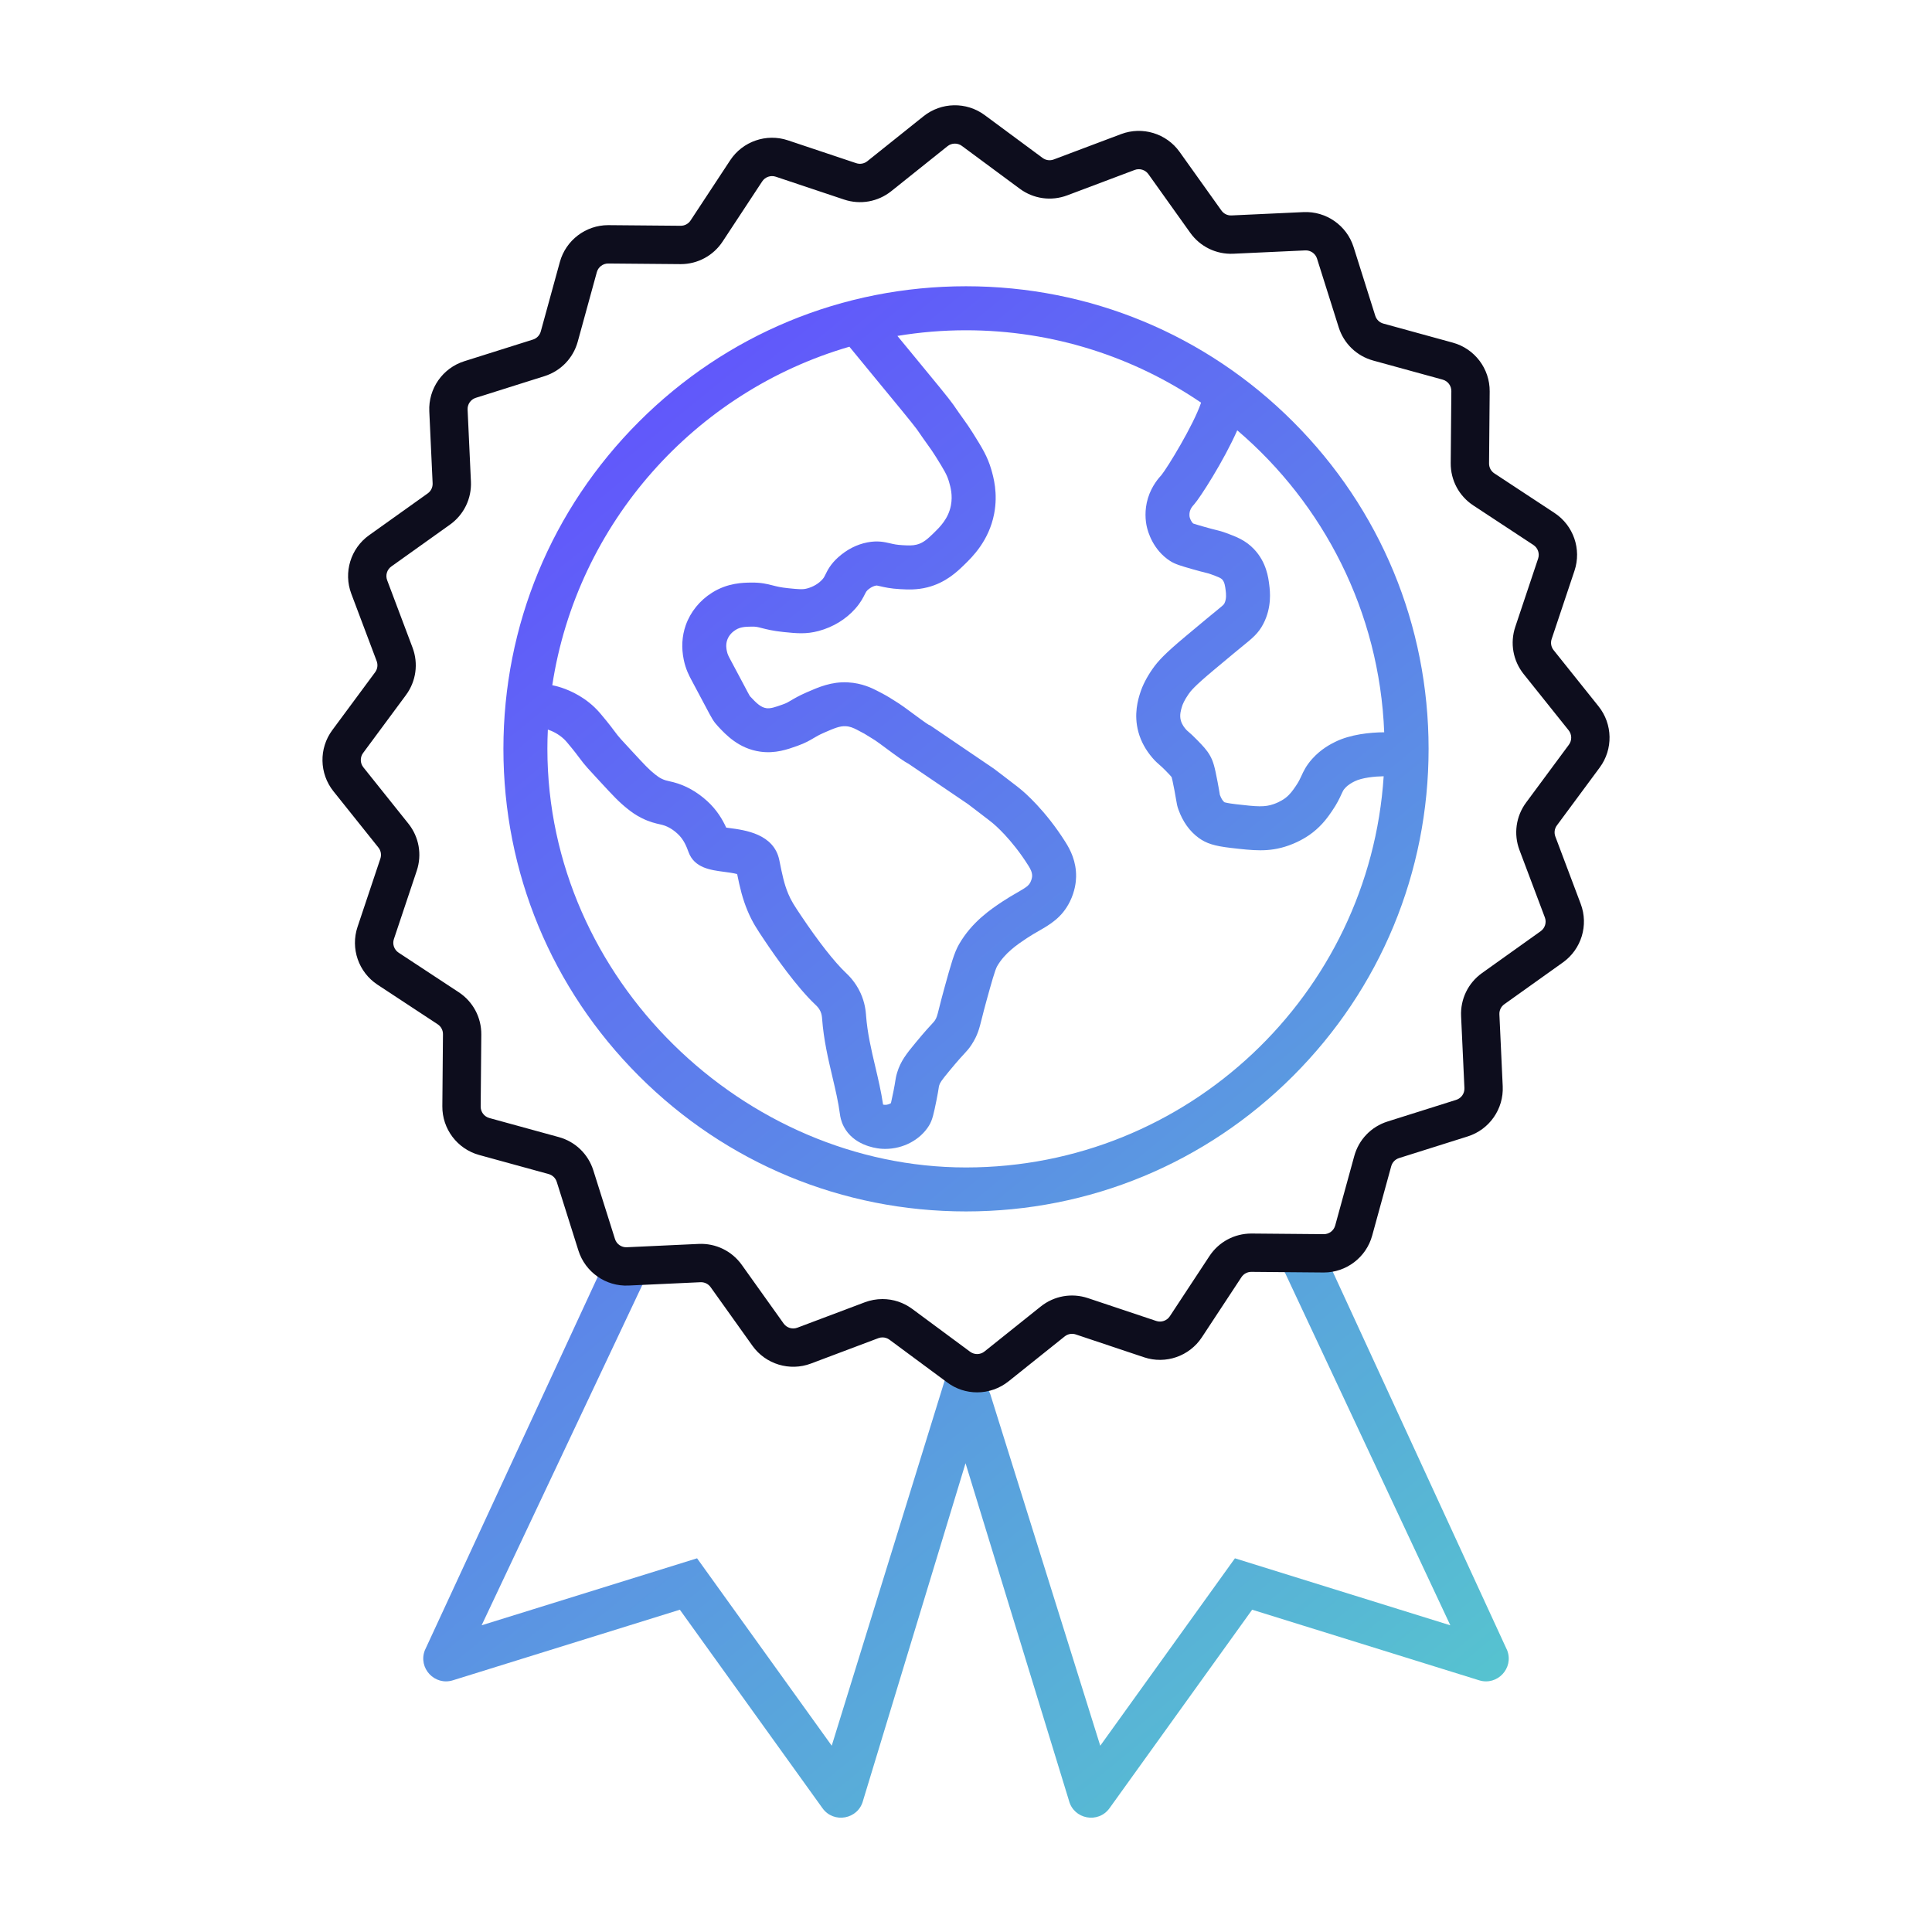
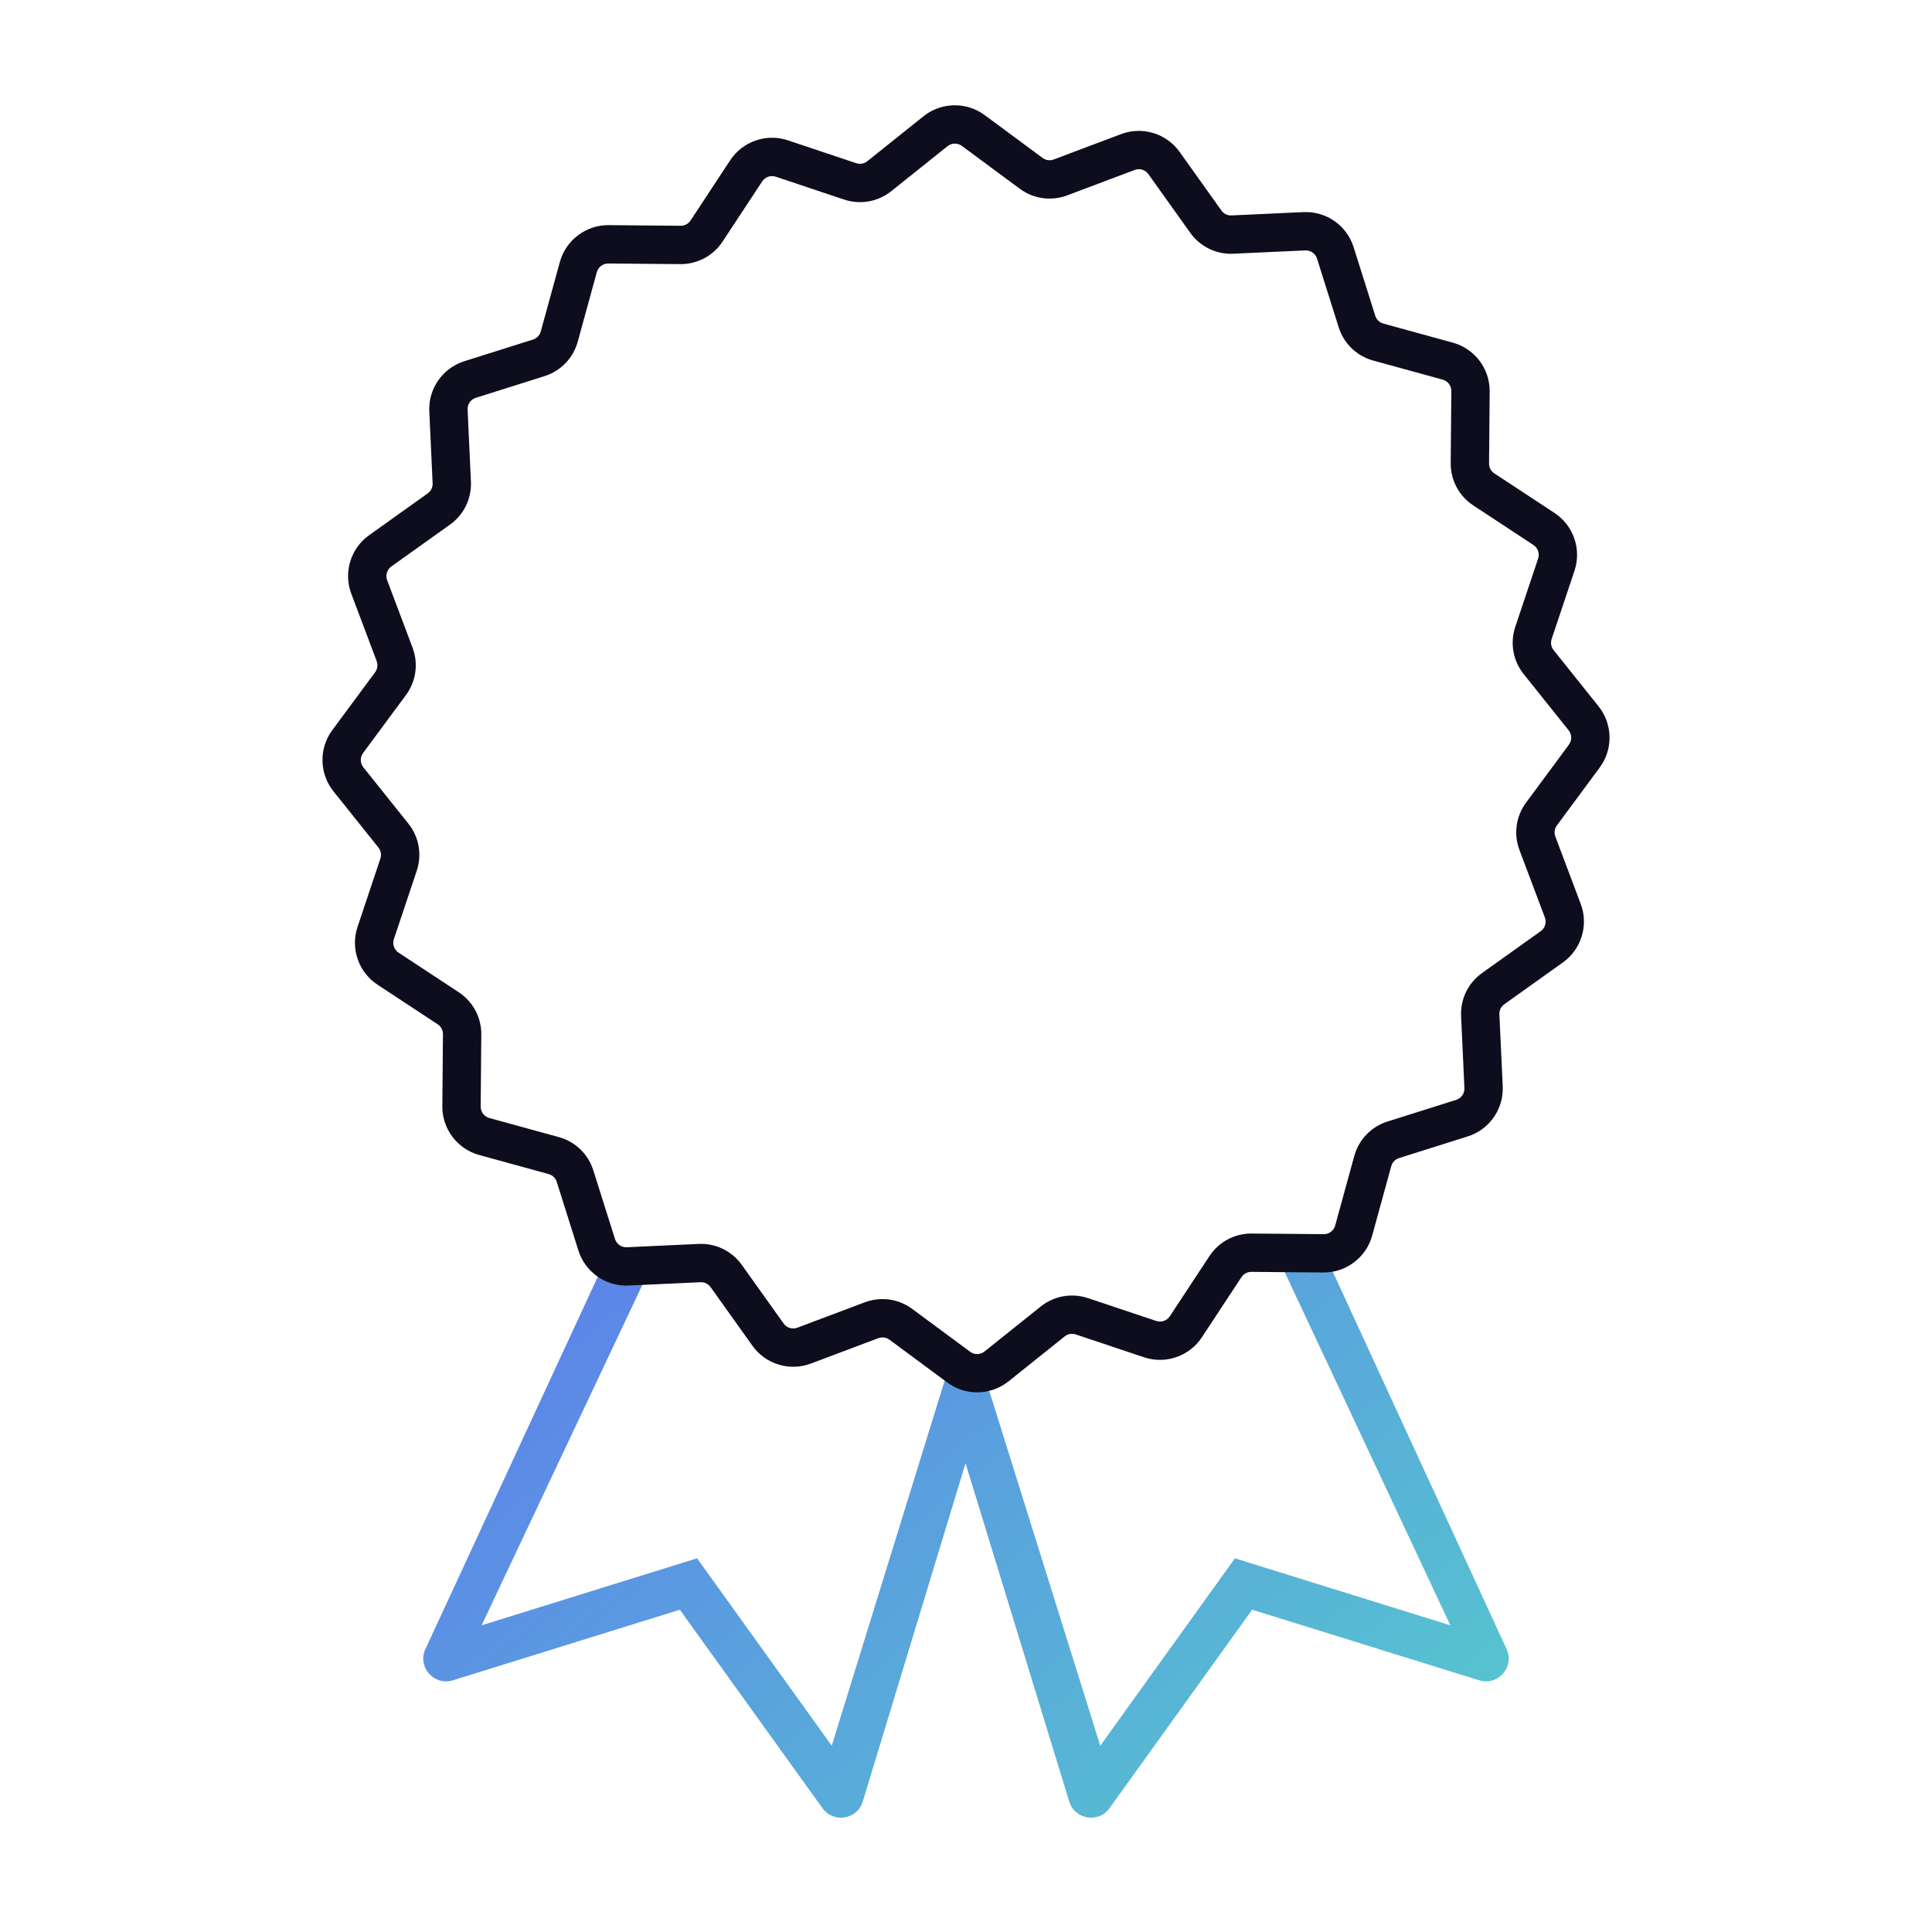
<svg xmlns="http://www.w3.org/2000/svg" xmlns:xlink="http://www.w3.org/1999/xlink" id="Layer_1" data-name="Layer 1" viewBox="0 0 1080 1080">
  <defs>
    <style>
      .cls-1 {
        fill: url(#linear-gradient);
      }

      .cls-1, .cls-2, .cls-3 {
        stroke-width: 0px;
      }

      .cls-2 {
        fill: #0d0d1d;
      }

      .cls-3 {
        fill: url(#linear-gradient-2);
      }
    </style>
    <linearGradient id="linear-gradient" x1="924.17" y1="888.36" x2="376.88" y2="219.15" gradientUnits="userSpaceOnUse">
      <stop offset="0" stop-color="#56c5cf" />
      <stop offset="1" stop-color="#6158fb" />
    </linearGradient>
    <linearGradient id="linear-gradient-2" x1="698.75" y1="1072.71" x2="151.46" y2="403.51" xlink:href="#linear-gradient" />
  </defs>
  <g>
-     <path class="cls-1" d="m540,677.2c69.07,0,134.01-26.9,182.85-75.74,48.84-48.84,75.74-113.78,75.74-182.85s-26.9-134.01-75.74-182.85c-48.84-48.84-113.78-75.74-182.85-75.74s-134.01,26.9-182.85,75.74c-48.84,48.84-75.74,113.78-75.74,182.85s26.9,134.01,75.74,182.85c48.84,48.84,113.78,75.74,182.85,75.74Zm233.8-267.85c-7.82.03-18.98,1.16-27.45,5.38-2.33,1.16-7.78,3.87-12.81,9.47-3.42,3.8-4.87,6.98-6.04,9.53-.82,1.79-1.53,3.34-3.24,5.82-1.58,2.3-3.07,4.47-5.59,6.44-.63.49-2.95,2.19-6.55,3.47-5.2,1.84-9.24,1.49-21.22.1-4.41-.51-6-.96-6.44-1.11-.68-.53-1.63-1.66-2.54-4.07-.03-.18-.07-.4-.11-.67-.19-1.17-.51-3.12-1.17-6.59-1.68-8.88-2.49-11.66-4.31-14.86-1.75-3.06-3.87-5.25-7.08-8.56-2.33-2.41-3.82-3.7-4.91-4.64-.83-.72-1.03-.89-1.44-1.38-.59-.68-2.15-2.49-2.82-4.95-.83-3.05.11-6.03.74-8.01.27-.86,1.16-3.22,3.58-6.68,1.19-1.69,2.81-4.02,14.09-13.46,11.21-9.38,14.51-12.07,14.54-12.09l1.34-1.09c5.87-4.76,9.1-7.38,11.84-12.67,4.85-9.34,3.74-18.32,3.32-21.7-.51-4.12-1.56-12.68-8.5-20.02-4.79-5.07-10.03-7-15.58-9.05-2.41-.89-3.89-1.26-5.76-1.72-1.46-.36-3.27-.81-6.58-1.76-2.33-.67-4.92-1.42-6.08-1.82-1.22-1.05-1.87-2.96-2.01-3.62-.04-.17-.34-1.72.18-3.43.5-1.64,1.57-2.81,2.14-3.44l.15-.17c3.32-3.67,16.67-24.5,24.14-41.45,48.16,41.08,79.51,101.31,82.15,168.8Zm-298.96-215.51c2.45,3.04,6.79,8.32,14.8,18.02,8.46,10.25,21.23,25.73,22.92,28.16,2.68,3.92,4.47,6.42,5.91,8.43,1.81,2.52,2.9,4.04,4.61,6.78,4.75,7.62,6.31,10.21,7.43,14.1.81,2.8,2.16,7.48,1.05,13.21-1.44,7.51-6.22,12.14-9.71,15.54-3.35,3.25-5.81,5.46-9.44,6.37-2.35.6-4.69.48-7.99.3-3.17-.17-4.97-.59-6.88-1.04-3.11-.72-6.98-1.62-12.65-.52-5.99,1.16-11.52,4-16.46,8.45-4.2,3.79-5.86,7.21-6.97,9.47-.62,1.27-.88,1.8-1.73,2.76-2.07,2.34-5.1,4.14-8.5,5.07-2.5.67-4.43.51-10.76-.14-4.11-.42-6.26-.98-8.54-1.56-3.03-.78-6.46-1.66-12.05-1.58-4.59.06-13.13.18-21.76,5.61-6.91,4.31-12.16,10.79-14.79,18.25-2.13,6.08-2.5,12.59-1.1,19.32,1.08,5.26,3.05,8.96,4.23,11.17l.06.11c3.64,6.78,6.06,11.36,7.74,14.54,3.77,7.15,4.56,8.64,7.12,11.38,4.34,4.65,11.6,12.45,23.56,14.13,8.44,1.2,15.32-1.26,20.84-3.24,4.48-1.6,6.88-3.04,9-4.3,1.52-.91,2.96-1.77,5.91-3.07,5.68-2.49,8.8-3.78,12.05-3.61,2.5.13,4.39,1.01,6.27,1.97,4.04,2.07,4.27,2.22,8.18,4.68l2.12,1.33c.93.58,3.77,2.69,6.04,4.38,6.48,4.8,9.97,7.32,12.62,8.71l33.14,22.48c1.53,1.15,2.93,2.22,4.28,3.26l1.87,1.43c5.93,4.5,7.31,5.65,7.53,5.83.16.14.29.24.38.32.43.35,10.23,8.46,19.72,23.59,1.03,1.64,2.13,3.58,2.08,5.78,0,.06-.04,1.58-.92,3.36-1.02,2.06-2.38,2.98-7.73,6.06-2.32,1.33-4.94,2.84-7.9,4.81-6.41,4.26-17.13,11.4-24.32,23.92-2.71,4.71-4.45,10.96-8.24,24.66-1.27,4.57-2.13,8.01-2.76,10.52-1.35,5.42-1.5,5.84-2.55,7.47q-.35.54-1.27,1.52c-1.51,1.61-4.04,4.31-9.55,10.97-5.07,6.12-8.27,10.19-10.22,16.58-.63,2.06-.84,3.44-1.07,4.91-.17,1.11-.41,2.64-.98,5.49l-.05.24c-.51,2.49-1.03,5.04-1.37,6.44-.72.5-2.2,1.08-3.61.94-.24-.02-.51-.07-.78-.13-1.08-7.29-2.74-14.33-4.35-21.16-2.28-9.66-4.43-18.78-5.19-28.87v-.12c-.15-1.82-.52-6.64-3.06-12.21-2.83-6.22-6.87-10.03-8.26-11.35-6.31-5.95-15.45-17.63-25.09-32.04-3.79-5.66-5.39-8.11-7.04-12.03-2.34-5.57-3.4-10.82-5.01-18.82-2.97-14.73-19.2-16.85-27.92-17.99-.53-.07-1.15-.15-1.78-.24-1.98-4.36-5.2-9.93-10.68-14.89-5.77-5.22-12.1-8.75-18.83-10.49-.67-.17-1.36-.33-2.07-.49-1.76-.4-2.92-.66-4.55-1.47-1.15-.57-2.09-1.2-3.57-2.37-3.51-2.78-5.7-5.15-12.95-12.99l-1.86-2.01c-4.64-5.03-5.1-5.53-6.13-6.82-.91-1.14-1.55-2.01-2.21-2.89-.96-1.29-2.05-2.75-3.82-4.93l-.18-.23c-2.87-3.52-4.61-5.65-6.83-7.75-7.53-7.13-15.96-10.27-20.3-11.49-.83-.23-1.92-.51-3.24-.78,13.85-90.54,79.78-164.17,166.16-189.24Zm-168.59,214c2.32.77,5.87,2.34,9.06,5.36,1.04.99,2.13,2.31,4.7,5.46l.17.21c1.43,1.76,2.27,2.88,3.16,4.08.78,1.04,1.58,2.12,2.72,3.55,1.62,2.02,2.48,2.96,7.29,8.16l1.86,2.02c7.81,8.45,10.73,11.61,15.73,15.58,1.99,1.58,4.48,3.42,7.87,5.1,4.29,2.14,7.8,2.93,10.12,3.45.45.1.89.2,1.31.31,4.28,1.11,7.45,3.98,8.49,4.92,3.58,3.25,5.09,7.34,6.19,10.33,3.24,8.81,12.3,9.99,19.58,10.95,2.05.27,5.44.71,7.57,1.28,1.52,7.46,2.94,13.69,5.88,20.68,2.63,6.25,5.27,10.2,9.27,16.17,6.24,9.33,18.26,26.45,28.72,36.31.65.61,1.86,1.75,2.69,3.58.73,1.61.84,3.06.92,3.97.9,12.02,3.38,22.52,5.78,32.68,1.7,7.22,3.31,14.04,4.22,20.96.12.93.51,3.75,2.19,6.92,5.29,10.01,16.83,11.89,20.25,12.23.96.09,1.91.14,2.87.14,9.97,0,19.54-5,24.47-13.03,1.93-3.16,2.62-6.58,4.15-14.07l.05-.26c.69-3.42.99-5.35,1.19-6.62.17-1.1.17-1.12.29-1.48.44-1.46,1.05-2.54,5.64-8.08,5.03-6.08,7.24-8.44,8.55-9.84,1.5-1.61,2.5-2.71,3.97-4.97,3.34-5.15,4.25-8.81,5.76-14.86.63-2.51,1.41-5.63,2.6-9.91,2.62-9.47,4.7-16.96,5.86-18.97,4.32-7.52,11.44-12.26,16.63-15.71,2.28-1.52,4.44-2.76,6.53-3.96,6.42-3.69,13.07-7.51,17.51-16.46,2.91-5.88,3.43-11.18,3.48-13.78.19-8.71-3.25-15.23-5.85-19.36-11.4-18.15-23.34-28.21-25.06-29.6-.53-.45-2.09-1.75-8.52-6.62l-1.79-1.37c-1.49-1.14-3.05-2.34-4.75-3.61l-35.61-24.18-.77-.31c-1.68-1-6.56-4.62-9.23-6.59-3.64-2.7-5.95-4.4-7.59-5.43l-2.09-1.32c-4.35-2.75-5.21-3.27-10.09-5.77-2.47-1.26-8.24-4.22-16.18-4.63-9.24-.49-16.33,2.63-23.22,5.64-4.37,1.92-6.85,3.4-8.67,4.49-1.67,1-2.43,1.46-4.63,2.24-4.27,1.53-6.8,2.38-9.12,2.05-3.11-.44-5.59-2.88-9.03-6.57-.05-.05-.1-.1-.14-.15-.42-.66-1.65-2.99-3.19-5.92-1.7-3.22-4.14-7.86-7.86-14.76-.83-1.54-1.48-2.76-1.84-4.56-.22-1.05-.73-3.51.22-6.2,1.05-2.97,3.33-4.75,4.65-5.57,2.62-1.65,5.28-1.81,9.05-1.86,2.31-.03,3.2.2,5.58.81,2.62.67,6.21,1.6,12.16,2.21,7.35.75,12.65,1.3,19.67-.58,8.15-2.21,15.26-6.55,20.55-12.56,3.05-3.46,4.45-6.34,5.38-8.24q.68-1.4,1.32-1.97c.58-.53,2.36-2.12,4.71-2.58.52-.1.52-.1,2.38.33,2.31.54,5.81,1.35,11.23,1.64,4.36.23,9.3.49,15.26-1.03,10.27-2.6,16.7-8.85,20.53-12.57,4.49-4.35,13.82-13.42,16.73-28.52,2.23-11.53-.44-20.75-1.58-24.7-2.13-7.36-5.17-12.22-10.2-20.28-2.13-3.41-3.61-5.47-5.48-8.09-1.37-1.91-3.07-4.28-5.59-7.97-2.02-2.96-10.51-13.29-24.26-29.95-2.25-2.73-4.68-5.67-6.97-8.45,12.49-2.07,25.3-3.16,38.36-3.16,48.67,0,93.92,14.94,131.4,40.47-4.32,12.75-19.03,36.65-22.17,40.48l-.03.03c-1.33,1.46-5.38,5.9-7.5,12.85-2.08,6.83-1.33,12.8-.7,15.73.63,2.97,3.44,13.15,13.03,19.37,2.82,1.83,5.99,2.74,12.31,4.56,3.75,1.08,5.89,1.61,7.46,2,1.56.39,2.03.5,3.16.92,3.99,1.47,5.45,2.06,6.22,2.87,1.39,1.47,1.69,3.95,1.96,6.14.21,1.67.59,4.79-.75,7.36-.33.64-1.11,1.33-5.51,4.9l-1.36,1.1c-.13.11-3.4,2.77-14.81,12.32-11.65,9.75-15.35,13.78-18.46,18.22-3.17,4.53-5.55,9.15-6.88,13.36-1.13,3.55-3.76,11.88-1.01,21.93,1.42,5.19,4.09,10.07,7.93,14.52,1.59,1.85,2.85,2.93,3.95,3.89.87.75,1.77,1.53,3.36,3.17,1.41,1.46,2.87,2.96,3.32,3.56.19.62.63,2.38,1.57,7.32.6,3.18.88,4.89,1.07,6.01.29,1.76.48,2.92,1.19,4.88,2.44,6.77,6.23,12.07,11.27,15.77,4.3,3.15,8.86,4.57,18.06,5.64,6.23.72,11.44,1.32,16.38,1.32,5.29,0,10.28-.69,15.87-2.67,6.67-2.36,11.32-5.58,13.5-7.29,5.48-4.29,8.61-8.85,10.69-11.87,2.92-4.25,4.32-7.3,5.33-9.53.83-1.82,1.06-2.31,1.96-3.31,1.9-2.11,4.06-3.19,5.49-3.9,4.1-2.04,11.29-2.74,16.17-2.81-7.92,121.91-109.61,218.68-233.49,218.68s-234-104.97-234-234c0-3.61.09-7.19.26-10.76Z" />
    <path class="cls-3" d="m842.52,922.55l-102.37-222.24c-2.44-6.32-9.47-9.82-15.83-7.5-6.48,2.37-9.73,9.57-7.25,15.98l93.68,199.77-120.42-37.45-75.28,104.76-61.11-195.36c-.35-1.38-.94-2.64-1.69-3.76l.9-2.98c1.69-6.58-2.27-13.28-8.85-14.97-6.58-1.69-13.28,2.28-14.96,8.85l-64.4,208.21-75.28-104.76-120.43,37.45,90.42-191.5c2.45-6.33-.71-13.45-7.04-15.9-6.33-2.44-13.45.71-15.9,7.04l-99.23,214.35c-3.84,9.94,5.5,19.92,15.67,16.76l126.89-39.46,79.73,110.95c6.31,8.78,20,6.21,22.69-4.27l57.28-188.57,57.8,188.57c2.69,10.48,16.38,13.05,22.69,4.27l79.73-110.95,126.89,39.46c10.18,3.16,19.51-6.82,15.67-16.76Z" />
  </g>
  <path class="cls-2" d="m893.62,394.87l-25.14-31.44c-1.4-1.75-1.81-4.07-1.1-6.2l12.77-38.18c4.03-12.04-.57-25.32-11.17-32.3l-33.63-22.13c-1.88-1.23-2.98-3.31-2.96-5.56l.35-40.25c.11-12.69-8.36-23.9-20.6-27.26l-38.82-10.66c-2.17-.59-3.86-2.23-4.54-4.37l-12.11-38.39c-3.82-12.11-15.36-20.15-28.02-19.56l-40.21,1.86c-2.24.11-4.36-.92-5.66-2.75l-23.38-32.77c-7.37-10.33-20.81-14.42-32.69-9.95l-37.67,14.19c-2.1.79-4.43.47-6.24-.87l-32.36-23.94c-10.2-7.55-24.25-7.29-34.17.64l-31.44,25.14c-1.75,1.4-4.07,1.81-6.2,1.1l-38.17-12.77c-12.04-4.03-25.32.57-32.3,11.17l-22.13,33.63c-1.22,1.86-3.28,2.96-5.5,2.96l-40.55-.35c-12.58,0-23.69,8.47-27.02,20.6l-10.66,38.82c-.6,2.17-2.23,3.86-4.37,4.54l-38.39,12.11c-12.11,3.82-20.15,15.34-19.56,28.02l1.86,40.21c.1,2.24-.92,4.36-2.75,5.66l-32.77,23.38c-10.33,7.37-14.42,20.82-9.95,32.69l14.19,37.67c.79,2.1.47,4.43-.87,6.24l-23.94,32.36c-7.55,10.2-7.28,24.25.64,34.17l25.14,31.44c1.4,1.75,1.81,4.07,1.1,6.2l-12.77,38.18c-4.03,12.04.57,25.32,11.17,32.3l33.63,22.13c1.88,1.23,2.98,3.31,2.96,5.56l-.35,40.25c-.11,12.69,8.36,23.9,20.6,27.26l38.82,10.66c2.17.6,3.86,2.23,4.54,4.37l12.11,38.39c3.82,12.11,15.37,20.16,28.02,19.56l40.21-1.86c2.23-.1,4.36.93,5.67,2.75l23.38,32.77c7.37,10.33,20.82,14.42,32.69,9.95l37.67-14.19c.76-.29,1.55-.43,2.33-.43,1.39,0,2.76.44,3.91,1.29l32.36,23.94c4.85,3.59,10.61,5.49,16.66,5.49,6.34,0,12.56-2.18,17.5-6.13l31.44-25.14c1.75-1.4,4.07-1.82,6.2-1.1l38.17,12.77c12.04,4.03,25.32-.57,32.3-11.17l22.13-33.62c1.22-1.86,3.28-2.96,5.5-2.96l40.55.35c12.58,0,23.69-8.47,27.02-20.6l10.66-38.82c.6-2.17,2.23-3.86,4.37-4.54l38.39-12.11c12.11-3.82,20.15-15.34,19.56-28.02l-1.86-40.21c-.1-2.24.92-4.36,2.75-5.66l32.77-23.38c10.33-7.37,14.42-20.82,9.95-32.69l-14.19-37.67c-.79-2.1-.47-4.43.87-6.24l23.94-32.36c7.55-10.2,7.28-24.25-.64-34.17Zm-16.59,21.42l-23.94,32.36c-5.68,7.68-7.06,17.61-3.69,26.55l14.19,37.67c1.05,2.79.09,5.95-2.34,7.68l-32.77,23.38c-7.78,5.55-12.16,14.56-11.72,24.11l1.86,40.21c.14,2.98-1.75,5.69-4.6,6.58l-38.39,12.11c-9.11,2.87-16.06,10.09-18.59,19.31l-10.66,38.82c-.8,2.91-3.47,4.89-6.43,4.84l-40.23-.35c-.07,0-.14,0-.21,0-9.48,0-18.23,4.7-23.44,12.62l-22.13,33.62c-1.64,2.49-4.76,3.57-7.59,2.63l-38.18-12.77c-9.06-3.03-18.92-1.28-26.39,4.69l-31.44,25.14c-1.2.96-2.66,1.44-4.11,1.44-1.38,0-2.75-.43-3.92-1.29l-32.36-23.94c-4.87-3.6-10.62-5.51-16.64-5.51-3.38,0-6.72.61-9.91,1.81l-37.67,14.19c-2.79,1.05-5.95.09-7.68-2.34l-23.38-32.77c-5.55-7.78-14.57-12.16-24.1-11.72l-40.21,1.86c-2.98.13-5.69-1.76-6.58-4.6l-12.11-38.39c-2.87-9.11-10.09-16.06-19.31-18.59l-38.82-10.66c-2.88-.79-4.87-3.43-4.84-6.41l.35-40.25c.08-9.56-4.63-18.4-12.61-23.65l-33.63-22.13c-2.49-1.64-3.57-4.76-2.62-7.59l12.77-38.17c3.03-9.06,1.28-18.93-4.69-26.39l-25.14-31.44c-1.86-2.33-1.93-5.63-.15-8.03l23.94-32.36c5.68-7.68,7.06-17.61,3.69-26.55l-14.19-37.67c-1.05-2.79-.09-5.95,2.34-7.68l32.77-23.38c7.78-5.55,12.16-14.56,11.72-24.11l-1.86-40.21c-.14-2.98,1.75-5.69,4.6-6.58l38.39-12.11c9.11-2.87,16.06-10.09,18.59-19.31l10.66-38.82c.78-2.85,3.39-4.84,6.35-4.84l40.56.35c9.45,0,18.2-4.72,23.4-12.62l22.13-33.62c1.64-2.49,4.76-3.57,7.59-2.63l38.18,12.77c9.06,3.03,18.92,1.28,26.39-4.69l31.44-25.14c2.33-1.86,5.63-1.92,8.03-.15l32.36,23.94c7.68,5.68,17.61,7.06,26.55,3.69l37.67-14.19c2.79-1.05,5.95-.09,7.68,2.34l23.38,32.77c5.55,7.78,14.57,12.16,24.1,11.72l40.21-1.86c2.95-.14,5.69,1.75,6.58,4.6l12.11,38.39c2.87,9.11,10.09,16.06,19.31,18.59l38.82,10.66c2.88.79,4.87,3.43,4.84,6.41l-.35,40.25c-.08,9.56,4.63,18.4,12.61,23.65l33.63,22.13c2.49,1.64,3.57,4.76,2.62,7.59l-12.77,38.17c-3.03,9.06-1.28,18.93,4.69,26.39l25.14,31.44c1.86,2.33,1.92,5.63.15,8.03Z" />
</svg>